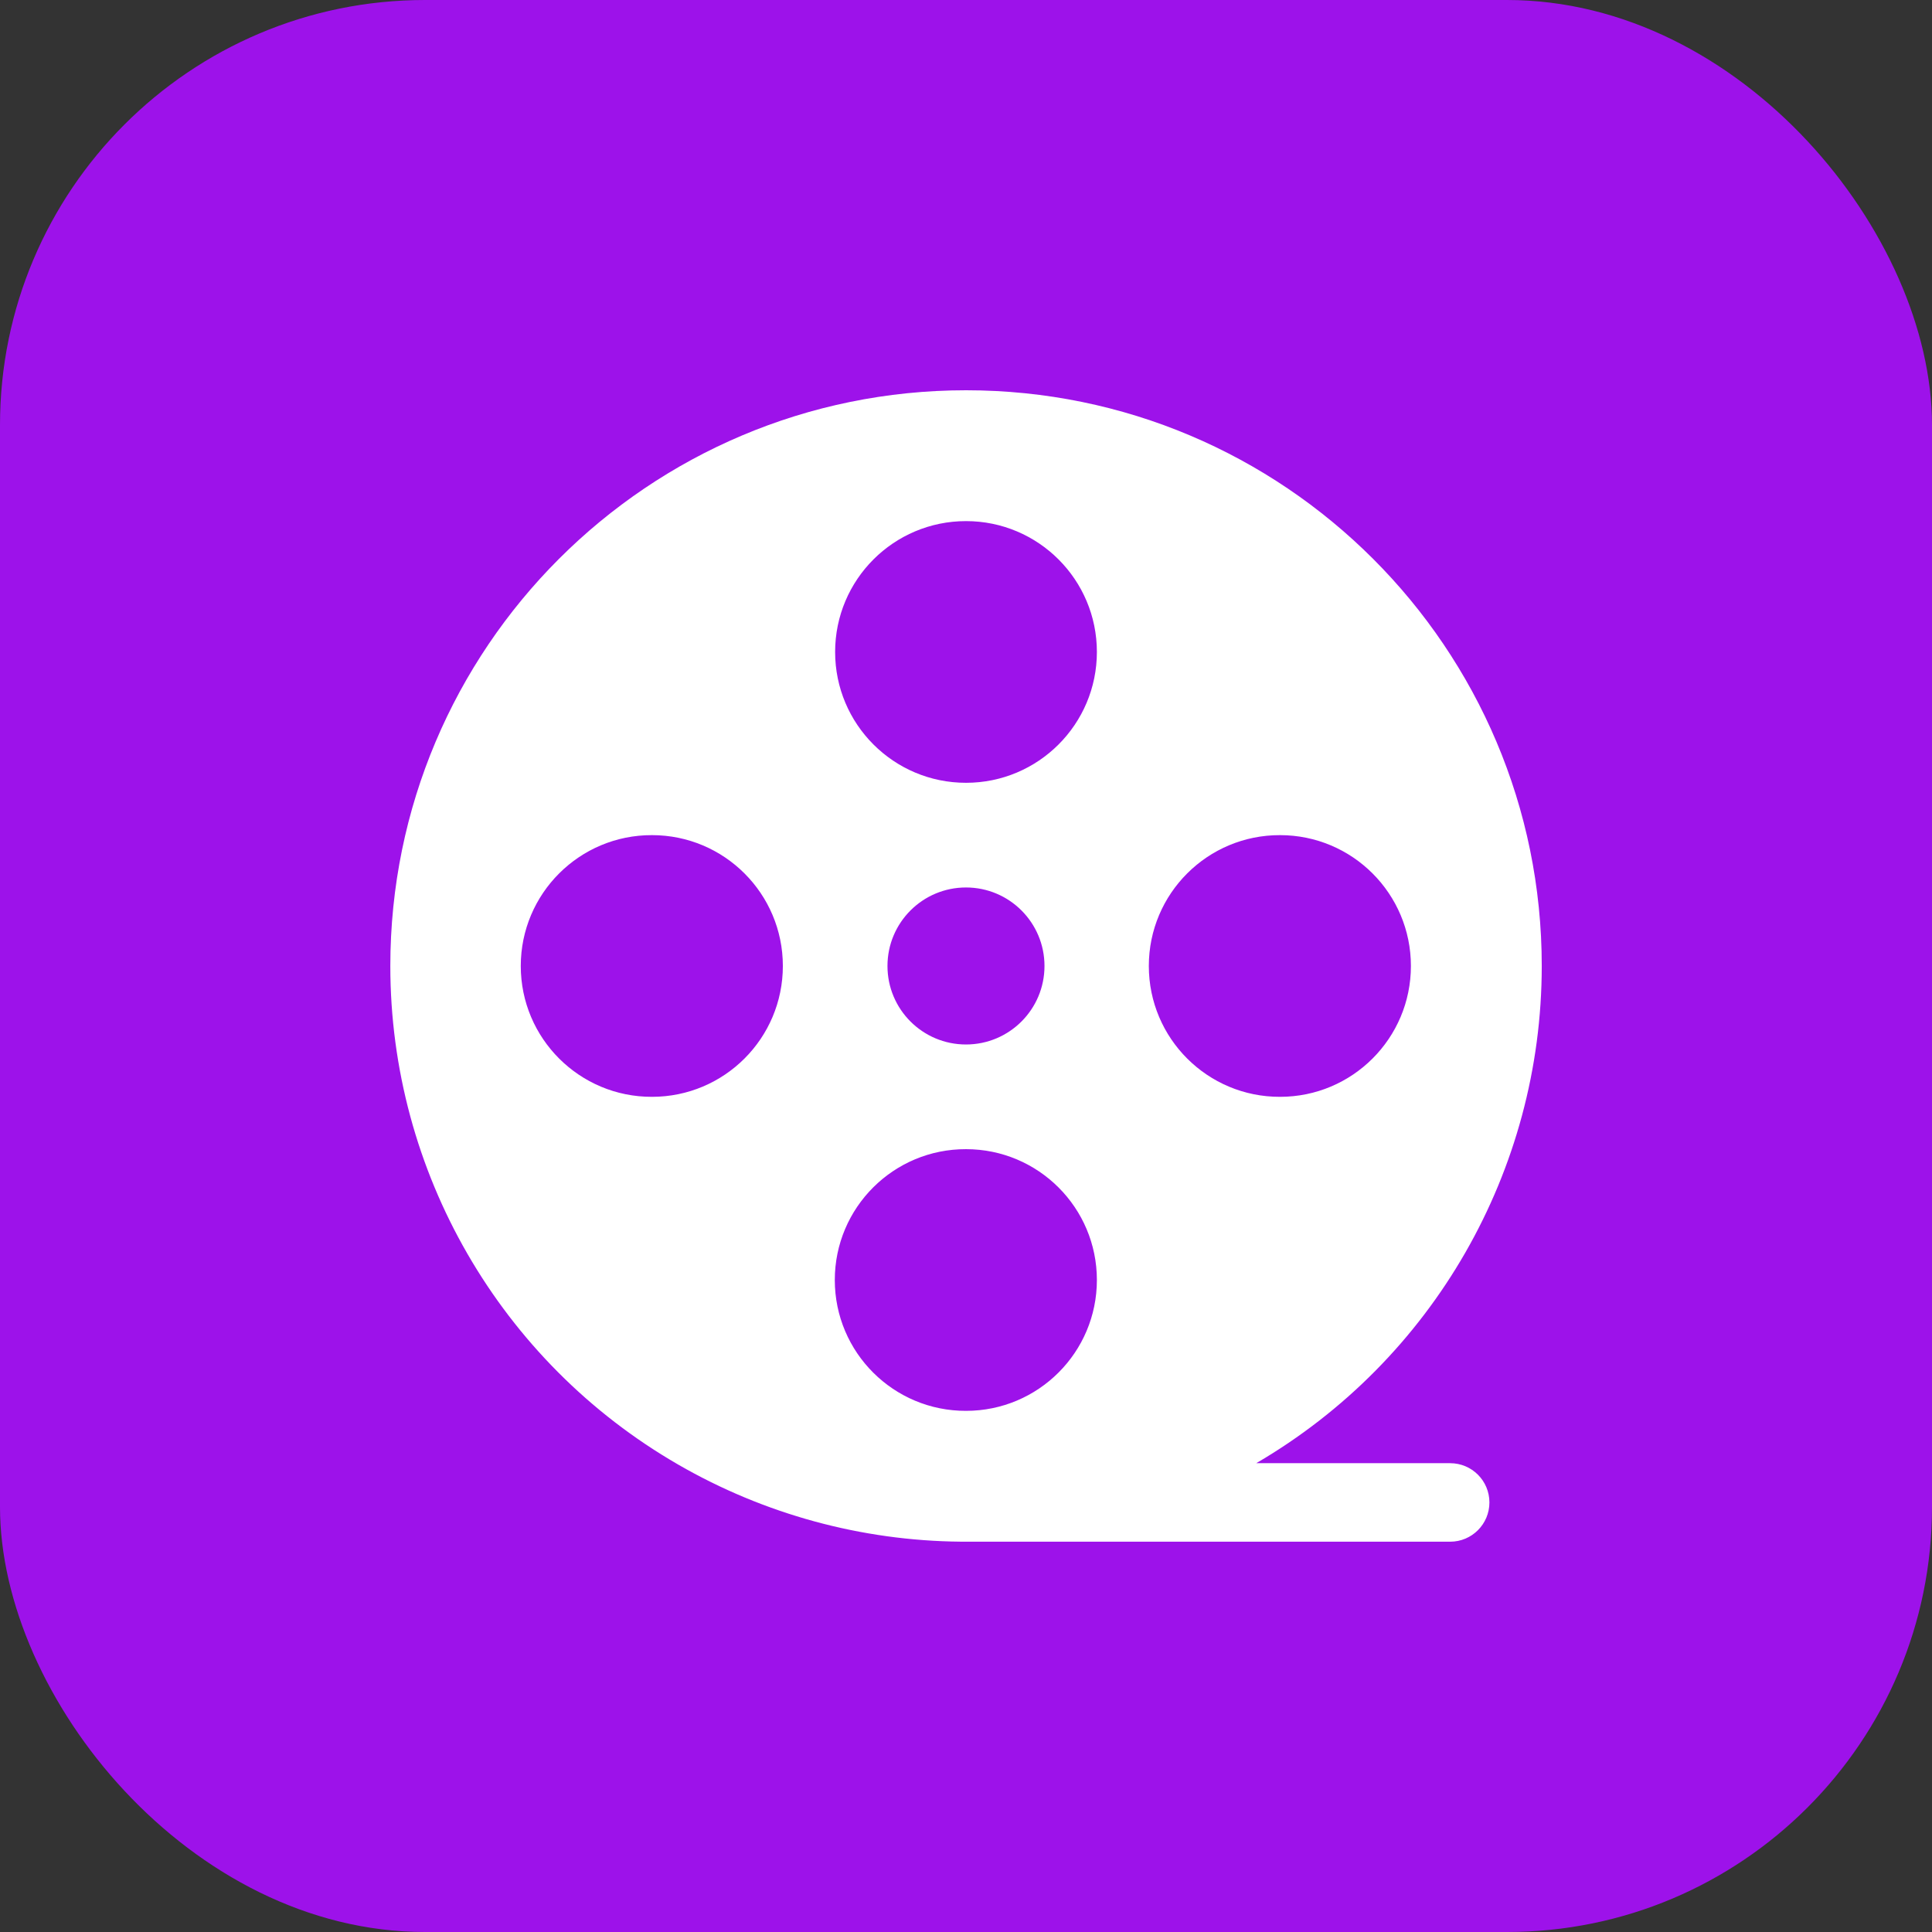
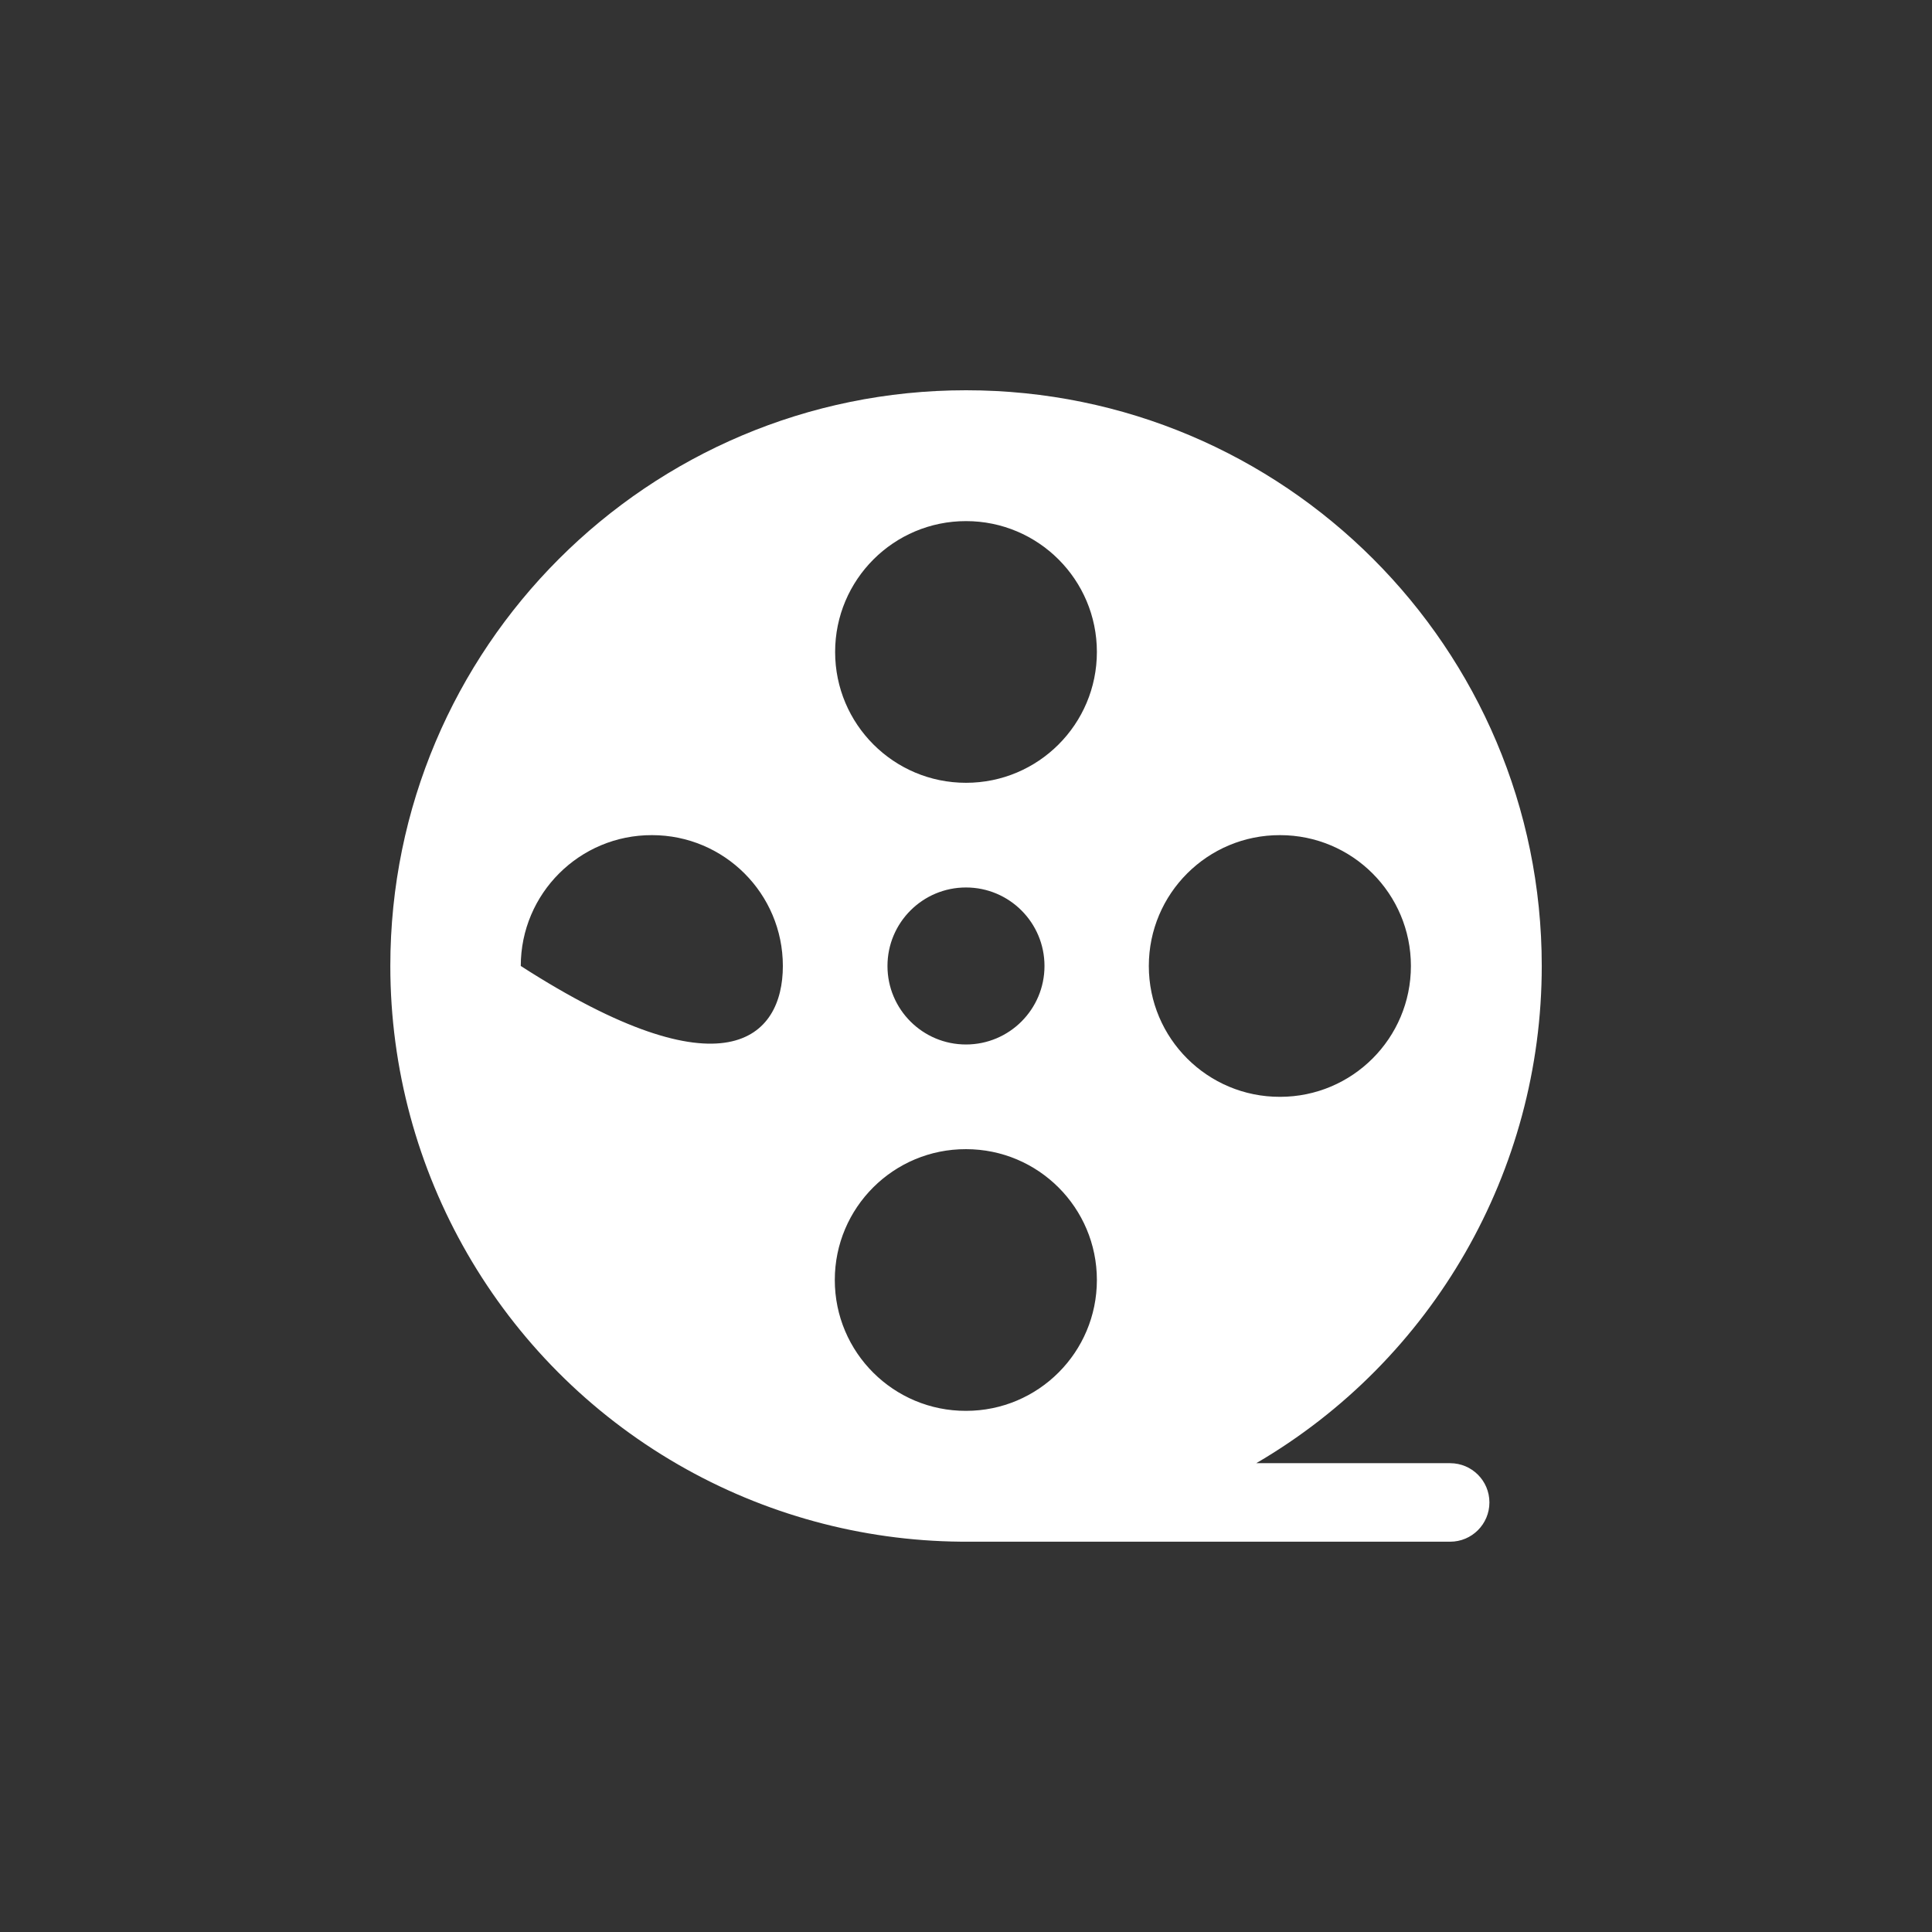
<svg xmlns="http://www.w3.org/2000/svg" fill="none" version="1.1" width="200" height="200" viewBox="0 0 200 200">
  <rect x="0" y="0" width="200" height="200" fill="#333333" stroke="none" />
  <defs>
    <clipPath id="master_svg0_464_06202">
      <rect x="40" y="40" width="120" height="120" rx="0" />
    </clipPath>
  </defs>
  <g>
    <g>
-       <rect x="0" y="0" width="200" height="200" rx="44" fill="#9D12EA" fill-opacity="1" />
-     </g>
+       </g>
    <g clip-path="url(#master_svg0_464_06202)">
      <g>
-         <path d="M70.205,151.612C51.766,140.967,40.406,121.292,40.406,99.998C40.406,67.084,67.09,40.4,100.004,40.4C132.918,40.4,159.602,67.084,159.602,99.998C159.601,121.189,148.348,140.786,130.047,151.469L150.12,151.469C152.365,151.469,154.184,153.288,154.184,155.532C154.184,157.776,152.365,159.596,150.12,159.596L99.443,159.593C89.172,159.499,79.1,156.749,70.205,151.612ZM100.004,118.961C92.507,118.939,86.418,125.01,86.418,132.506C86.418,140.003,92.507,146.073,100.004,146.051C107.485,146.051,113.549,139.987,113.549,132.506C113.549,125.025,107.485,118.961,100.004,118.961ZM132.512,86.453C125.015,86.431,118.926,92.502,118.926,99.998C118.926,107.495,125.015,113.566,132.512,113.543C139.993,113.543,146.057,107.479,146.057,99.998C146.057,92.517,139.993,86.453,132.512,86.453ZM67.496,86.453C60,86.431,53.91,92.502,53.91,99.998C53.91,107.495,60,113.566,67.496,113.543C74.977,113.543,81.041,107.479,81.041,99.998C81.041,92.517,74.977,86.453,67.496,86.453ZM100.004,91.871C95.513,91.868,91.871,95.508,91.871,99.998C91.871,104.489,95.513,108.128,100.004,108.125C104.49,108.122,108.125,104.484,108.125,99.998C108.125,95.512,104.49,91.874,100.004,91.871ZM100.004,53.945C92.521,53.942,86.452,60.007,86.452,67.49C86.452,74.974,92.521,81.039,100.004,81.035C107.485,81.035,113.549,74.971,113.549,67.49C113.549,60.01,107.485,53.945,100.004,53.945Z" fill="#FFFFFF" fill-opacity="1" />
+         <path d="M70.205,151.612C51.766,140.967,40.406,121.292,40.406,99.998C40.406,67.084,67.09,40.4,100.004,40.4C132.918,40.4,159.602,67.084,159.602,99.998C159.601,121.189,148.348,140.786,130.047,151.469L150.12,151.469C152.365,151.469,154.184,153.288,154.184,155.532C154.184,157.776,152.365,159.596,150.12,159.596L99.443,159.593C89.172,159.499,79.1,156.749,70.205,151.612ZM100.004,118.961C92.507,118.939,86.418,125.01,86.418,132.506C86.418,140.003,92.507,146.073,100.004,146.051C107.485,146.051,113.549,139.987,113.549,132.506C113.549,125.025,107.485,118.961,100.004,118.961ZM132.512,86.453C125.015,86.431,118.926,92.502,118.926,99.998C118.926,107.495,125.015,113.566,132.512,113.543C139.993,113.543,146.057,107.479,146.057,99.998C146.057,92.517,139.993,86.453,132.512,86.453ZM67.496,86.453C60,86.431,53.91,92.502,53.91,99.998C74.977,113.543,81.041,107.479,81.041,99.998C81.041,92.517,74.977,86.453,67.496,86.453ZM100.004,91.871C95.513,91.868,91.871,95.508,91.871,99.998C91.871,104.489,95.513,108.128,100.004,108.125C104.49,108.122,108.125,104.484,108.125,99.998C108.125,95.512,104.49,91.874,100.004,91.871ZM100.004,53.945C92.521,53.942,86.452,60.007,86.452,67.49C86.452,74.974,92.521,81.039,100.004,81.035C107.485,81.035,113.549,74.971,113.549,67.49C113.549,60.01,107.485,53.945,100.004,53.945Z" fill="#FFFFFF" fill-opacity="1" />
      </g>
    </g>
  </g>
</svg>